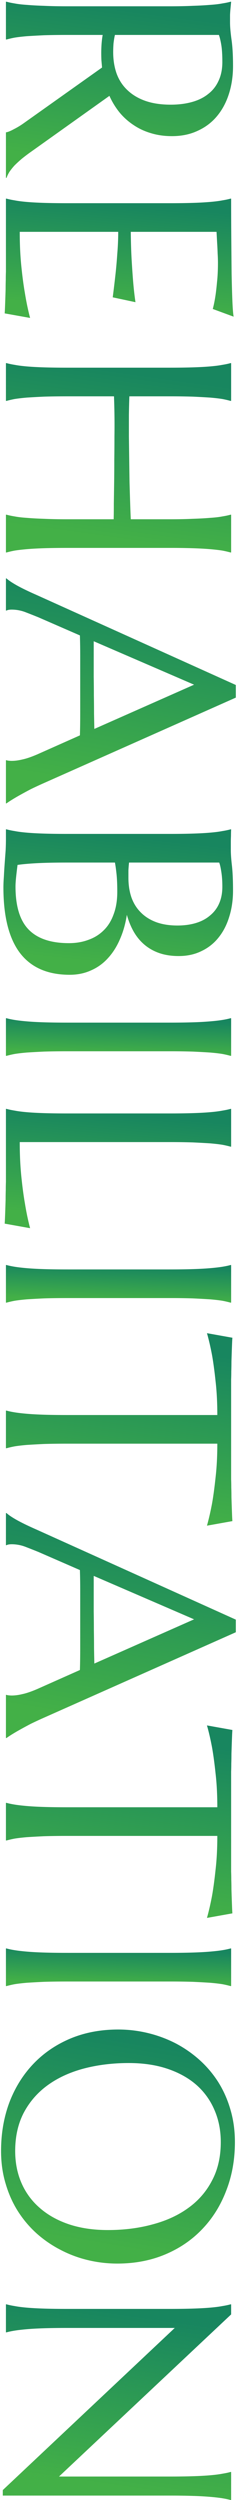
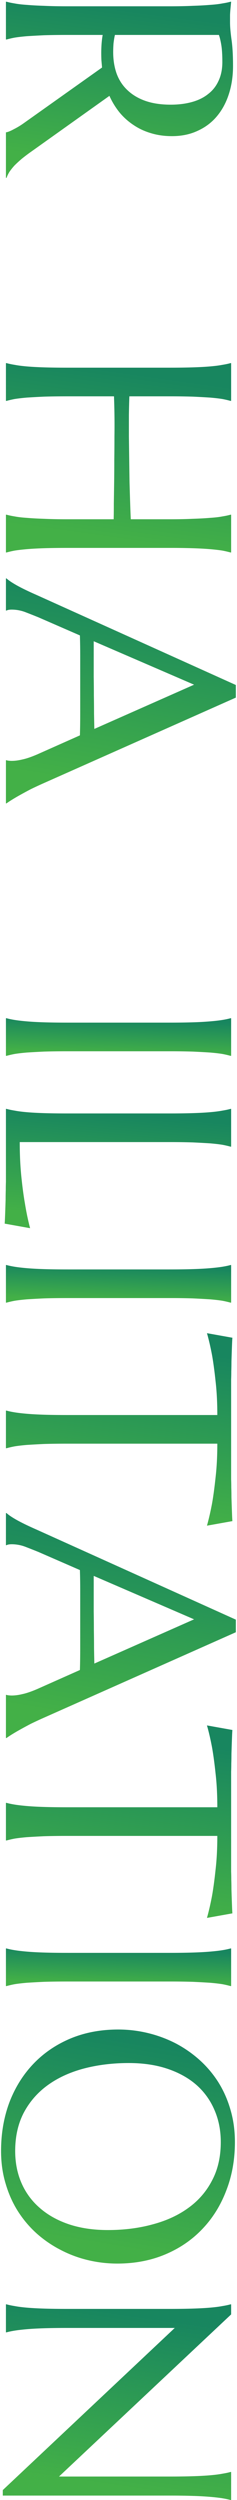
<svg xmlns="http://www.w3.org/2000/svg" width="80" height="842" fill="none">
  <path d="M78.022 779.479l-58.103 54.604H57.24c3.004 0 5.62-.036 7.846-.106 2.262-.071 4.206-.177 5.832-.318 1.66-.142 3.04-.318 4.135-.53 1.095-.177 2.014-.371 2.756-.584h.213v9.437h-.213c-.742-.212-1.66-.407-2.756-.583-1.096-.177-2.474-.336-4.135-.477a106.07 106.07 0 00-5.832-.318 250.155 250.155 0 00-7.846-.107H.94v-1.855l58.05-54.604H22.728c-3.004 0-5.637.036-7.899.106-2.226.071-4.152.177-5.778.318-1.626.142-2.986.301-4.082.477-1.096.177-2.014.372-2.757.584H2v-9.437h.212c.743.212 1.661.407 2.757.583 1.096.212 2.456.389 4.082.53 1.626.142 3.552.248 5.778.319 2.262.07 4.895.106 7.9.106H57.24c3.004 0 5.62-.036 7.846-.106 2.262-.071 4.206-.177 5.832-.319 1.66-.141 3.04-.318 4.135-.53 1.095-.176 2.014-.371 2.756-.583h.213v3.393z" fill="url(#paint0_linear_175_5666)" />
  <path d="M79.294 721.432c0 5.902-.972 11.345-2.916 16.328-1.908 5.018-4.612 9.348-8.11 12.988-3.464 3.64-7.635 6.485-12.512 8.535-4.877 2.05-10.267 3.075-16.17 3.075-3.357 0-6.661-.389-9.913-1.166a39.626 39.626 0 01-9.224-3.446 38.769 38.769 0 01-8.058-5.514 36.285 36.285 0 01-6.362-7.527c-1.767-2.793-3.145-5.885-4.135-9.278C.87 732.034.357 728.376.357 724.453c0-5.902.937-11.362 2.81-16.381 1.908-4.983 4.594-9.295 8.058-12.935 3.463-3.64 7.616-6.485 12.458-8.535 4.877-2.05 10.285-3.075 16.222-3.075 3.358 0 6.662.389 9.913 1.166a42.26 42.26 0 019.278 3.393 39.662 39.662 0 018.058 5.514 36.041 36.041 0 016.415 7.475c1.802 2.827 3.198 5.937 4.188 9.33 1.024 3.428 1.537 7.104 1.537 11.027zm-74.166 3.021c0 3.923.707 7.511 2.12 10.762a23.218 23.218 0 006.15 8.376c2.686 2.368 5.956 4.206 9.808 5.514 3.887 1.307 8.288 1.961 13.2 1.961 5.443 0 10.48-.636 15.109-1.908 4.665-1.237 8.694-3.093 12.087-5.567 3.428-2.474 6.096-5.566 8.005-9.277 1.944-3.676 2.916-7.97 2.916-12.882 0-3.923-.707-7.511-2.12-10.762a23.438 23.438 0 00-6.044-8.429c-2.651-2.333-5.902-4.153-9.755-5.461-3.852-1.307-8.234-1.961-13.147-1.961-5.407 0-10.461.618-15.162 1.855-4.665 1.237-8.712 3.093-12.14 5.567-3.428 2.474-6.132 5.566-8.111 9.277-1.944 3.711-2.916 8.023-2.916 12.935z" fill="url(#paint1_linear_175_5666)" />
  <path d="M2.212 656.227c.743.212 1.661.407 2.757.583 1.096.177 2.456.336 4.082.478 1.626.141 3.552.247 5.778.318 2.262.07 4.895.106 7.9.106H57.24c3.004 0 5.62-.036 7.846-.106 2.262-.071 4.206-.177 5.832-.318 1.66-.142 3.04-.301 4.135-.478 1.095-.176 2.014-.371 2.756-.583h.213v12.67h-.213a33.317 33.317 0 00-2.756-.636c-1.096-.176-2.474-.335-4.135-.477a326.07 326.07 0 00-5.832-.318 250.458 250.458 0 00-7.846-.106H22.728c-3.004 0-5.637.035-7.899.106a336.5 336.5 0 00-5.778.318c-1.626.142-2.986.301-4.082.477a33.315 33.315 0 00-2.757.636H2v-12.67h.212z" fill="url(#paint2_linear_175_5666)" />
  <path d="M73.356 608.676c0-4.17-.194-7.934-.583-11.292-.353-3.357-.742-6.255-1.166-8.694-.53-2.827-1.114-5.354-1.75-7.581l8.588 1.538a50.33 50.33 0 00-.106 1.908c-.035.848-.07 1.785-.106 2.81l-.106 3.287c0 1.166-.017 2.262-.053 3.287 0 1.025-.017 1.926-.053 2.703v33.717c.035.813.053 1.732.053 2.757.036 1.024.053 2.102.053 3.233a786.136 786.136 0 00.212 6.15c.036.848.071 1.484.106 1.908l-8.588 1.538c.636-2.262 1.22-4.807 1.75-7.634.424-2.439.813-5.337 1.166-8.694.389-3.358.583-7.122.583-11.292H22.728c-3.004 0-5.637.035-7.899.106a336.5 336.5 0 00-5.778.318c-1.626.141-2.987.3-4.082.477a33.315 33.315 0 00-2.757.636H2v-12.67h.212c.742.212 1.661.406 2.757.583 1.095.177 2.456.336 4.082.477 1.626.142 3.552.248 5.778.318 2.262.071 4.895.106 7.9.106h50.627z" fill="url(#paint3_linear_175_5666)" />
  <path d="M2 570.827h.212c.176.071.442.124.795.159.353.035.671.053.954.053 1.096 0 2.297-.159 3.605-.477 1.343-.283 3.004-.848 4.983-1.697l14.42-6.414c.07-1.979.106-4.612.106-7.899v-18.767c0-2.58-.035-4.913-.106-6.998l-13.996-6.096a284.978 284.978 0 00-4.294-1.697 12.994 12.994 0 00-4.718-.901c-.46 0-.848.035-1.166.106-.283.071-.477.141-.583.212H2v-10.815h.212c.671.637 1.855 1.432 3.552 2.386 1.731.954 3.887 1.997 6.467 3.128l67.38 30.376v4.242L14.83 578.514a130.62 130.62 0 00-4.453 2.067 154.37 154.37 0 00-3.817 2.068 62.29 62.29 0 00-2.863 1.696c-.777.495-1.272.831-1.484 1.008H2v-14.526zm29.634-34.353v6.309c.035 2.156.053 4.259.053 6.308.036 2.086.053 4.082.053 5.991.036 1.908.07 3.64.106 5.195L65.51 545.38l-33.876-14.631v5.725z" fill="url(#paint4_linear_175_5666)" />
  <path d="M73.356 476.571c0-4.17-.194-7.934-.583-11.292-.353-3.357-.742-6.255-1.166-8.694-.53-2.827-1.114-5.354-1.75-7.581l8.588 1.538a50.33 50.33 0 00-.106 1.908c-.035.848-.07 1.785-.106 2.81l-.106 3.287c0 1.166-.017 2.261-.053 3.286 0 1.025-.017 1.927-.053 2.704v33.717c.035.812.053 1.731.053 2.756.036 1.025.053 2.103.053 3.234a791.723 791.723 0 00.212 6.15c.036.848.071 1.484.106 1.908l-8.588 1.538c.636-2.262 1.22-4.807 1.75-7.634.424-2.439.813-5.337 1.166-8.695.389-3.357.583-7.121.583-11.291H22.728c-3.004 0-5.637.035-7.899.106a336.5 336.5 0 00-5.778.318c-1.626.141-2.987.3-4.082.477a33.315 33.315 0 00-2.757.636H2v-12.67h.212c.742.212 1.661.406 2.757.583 1.095.177 2.456.336 4.082.477 1.626.141 3.552.247 5.778.318 2.262.071 4.895.106 7.9.106h50.627z" fill="url(#paint5_linear_175_5666)" />
  <path d="M2.212 426.052c.743.212 1.661.406 2.757.583 1.096.176 2.456.335 4.082.477 1.626.141 3.552.247 5.778.318 2.262.071 4.895.106 7.9.106H57.24c3.004 0 5.62-.035 7.846-.106 2.262-.071 4.206-.177 5.832-.318 1.66-.142 3.04-.301 4.135-.477 1.095-.177 2.014-.371 2.756-.583h.213v12.67h-.213a33.317 33.317 0 00-2.756-.636c-1.096-.177-2.474-.336-4.135-.478a326.07 326.07 0 00-5.832-.318 253.55 253.55 0 00-7.846-.106H22.728c-3.004 0-5.637.036-7.899.106a336.5 336.5 0 00-5.778.318c-1.626.142-2.986.301-4.082.478a33.315 33.315 0 00-2.757.636H2v-12.67h.212z" fill="url(#paint6_linear_175_5666)" />
  <path d="M6.665 384.65c0 4.171.177 8.005.53 11.504.354 3.499.76 6.556 1.22 9.171.495 3.04 1.078 5.814 1.75 8.324l-8.589-1.538c.036-.424.07-1.06.106-1.908.036-.849.07-1.803.106-2.863.036-1.025.07-2.121.106-3.287 0-1.131.018-2.209.053-3.234 0-1.025.018-1.944.053-2.756v-24.599h.212c.743.212 1.661.407 2.757.584 1.096.212 2.456.388 4.082.53 1.626.141 3.552.247 5.778.318 2.262.07 4.895.106 7.9.106H57.24c3.004 0 5.62-.036 7.846-.106 2.262-.071 4.206-.177 5.832-.318 1.66-.142 3.04-.318 4.135-.53 1.095-.177 2.014-.372 2.756-.584h.213v12.724h-.213a33.273 33.273 0 00-2.756-.637c-1.096-.176-2.474-.335-4.135-.477a326.07 326.07 0 00-5.832-.318 253.55 253.55 0 00-7.846-.106H6.665z" fill="url(#paint7_linear_175_5666)" />
  <path d="M2.212 342.931c.743.212 1.661.406 2.757.583 1.096.177 2.456.336 4.082.477 1.626.142 3.552.248 5.778.318 2.262.071 4.895.106 7.9.106H57.24c3.004 0 5.62-.035 7.846-.106a106.07 106.07 0 005.832-.318c1.66-.141 3.04-.3 4.135-.477 1.095-.177 2.014-.371 2.756-.583h.213v12.67h-.213a33.317 33.317 0 00-2.756-.636c-1.096-.177-2.474-.336-4.135-.477a326.07 326.07 0 00-5.832-.318 250.458 250.458 0 00-7.846-.106H22.728c-3.004 0-5.637.035-7.899.106a336.5 336.5 0 00-5.778.318c-1.626.141-2.986.3-4.082.477a33.315 33.315 0 00-2.757.636H2v-12.67h.212z" fill="url(#paint8_linear_175_5666)" />
-   <path d="M57.24 280.854c3.004 0 5.62-.035 7.846-.106 2.262-.07 4.206-.176 5.831-.318 1.661-.141 3.04-.318 4.135-.53 1.096-.177 2.015-.371 2.757-.583h.212a44.58 44.58 0 00-.053 2.226 42.598 42.598 0 00-.053 2.227v2.598c0 1.272.124 2.986.371 5.142.248 2.191.371 5.001.371 8.429 0 3.181-.424 6.114-1.272 8.8-.813 2.686-1.997 5.001-3.552 6.945a16.007 16.007 0 01-5.778 4.612c-2.262 1.131-4.842 1.697-7.74 1.697-2.439 0-4.63-.336-6.574-1.008-1.909-.671-3.587-1.625-5.036-2.862-1.414-1.202-2.616-2.669-3.605-4.4-.955-1.697-1.714-3.57-2.28-5.62-.46 3.004-1.237 5.743-2.332 8.217-1.06 2.474-2.404 4.595-4.03 6.362a16.515 16.515 0 01-5.725 4.135c-2.156.989-4.559 1.484-7.21 1.484-7.457 0-13.059-2.456-16.805-7.369-3.71-4.912-5.566-12.263-5.566-22.053 0-1.06.053-2.297.159-3.711.07-1.414.159-2.863.265-4.347.106-1.449.212-2.881.318-4.294A76.36 76.36 0 002 282.816v-3.499h.212c.742.212 1.661.406 2.757.583 1.095.212 2.456.389 4.082.53 1.625.142 3.551.248 5.778.318 2.262.071 4.895.106 7.9.106h34.51zM39.586 300.31c0-2.403-.088-4.418-.265-6.043-.176-1.626-.353-2.881-.53-3.764H22.728c-4.135 0-7.546.07-10.232.212-2.686.141-4.877.336-6.573.583a156.35 156.35 0 00-.477 4.029c-.142 1.343-.212 2.421-.212 3.234 0 6.609 1.466 11.433 4.4 14.472 2.968 3.075 7.51 4.613 13.624 4.613 2.404 0 4.595-.371 6.574-1.114 2.014-.707 3.746-1.784 5.195-3.234 1.45-1.413 2.563-3.216 3.34-5.407.813-2.156 1.22-4.683 1.22-7.581zm3.976-9.807a43.748 43.748 0 00-.212 2.65v2.492c0 2.403.336 4.595 1.008 6.574.706 1.979 1.749 3.658 3.127 5.036 1.379 1.414 3.093 2.509 5.143 3.287 2.085.777 4.506 1.166 7.263 1.166 2.297 0 4.382-.283 6.255-.848 1.873-.566 3.464-1.414 4.771-2.545a10.673 10.673 0 003.075-4.082c.707-1.626 1.06-3.481 1.06-5.566 0-1.343-.053-2.527-.159-3.552a28.93 28.93 0 00-.37-2.545c-.142-.813-.319-1.502-.531-2.067h-30.43z" fill="url(#paint9_linear_175_5666)" />
  <path d="M2 256.046h.212c.176.071.442.124.795.159.353.036.671.053.954.053 1.096 0 2.297-.159 3.605-.477 1.343-.283 3.004-.848 4.983-1.696l14.42-6.415c.07-1.979.106-4.612.106-7.899v-18.767c0-2.58-.035-4.912-.106-6.997l-13.996-6.097a275.222 275.222 0 00-4.294-1.696 12.995 12.995 0 00-4.718-.902c-.46 0-.848.036-1.166.106-.283.071-.477.142-.583.212H2v-10.814h.212c.671.636 1.855 1.431 3.552 2.385 1.731.955 3.887 1.997 6.467 3.128l67.38 30.377v4.241L14.83 263.733c-1.52.672-3.004 1.361-4.453 2.068a151.287 151.287 0 00-3.817 2.067 62.207 62.207 0 00-2.863 1.697c-.777.494-1.272.83-1.484 1.007H2v-14.526zm29.634-34.353v6.309c.035 2.156.053 4.259.053 6.309.036 2.085.053 4.082.053 5.99.036 1.909.07 3.64.106 5.195L65.51 230.6l-33.876-14.632v5.725z" fill="url(#paint10_linear_175_5666)" />
  <path d="M38.367 174.885c.036-1.414.053-3.181.053-5.302.036-2.12.071-4.435.106-6.944.036-2.474.053-5.072.053-7.793.036-2.686.053-5.319.053-7.899.036-2.58.036-5.037 0-7.369a241.551 241.551 0 00-.158-6.097H22.729c-3.005 0-5.638.036-7.9.106a336.5 336.5 0 00-5.778.318c-1.626.142-2.986.301-4.082.477a33.683 33.683 0 00-2.757.637H2v-12.724h.212c.743.212 1.661.407 2.757.584 1.096.212 2.456.388 4.082.53 1.626.141 3.552.247 5.778.318 2.262.07 4.895.106 7.9.106H57.24c3.004 0 5.62-.036 7.846-.106 2.262-.071 4.206-.177 5.832-.318 1.66-.142 3.04-.318 4.135-.53 1.095-.177 2.014-.372 2.756-.584h.213v12.724h-.213a33.685 33.685 0 00-2.756-.637c-1.096-.176-2.474-.335-4.135-.477a326.07 326.07 0 00-5.832-.318 253.55 253.55 0 00-7.846-.106H43.67c-.07 1.838-.124 3.923-.16 6.256v7.316c.036 2.544.072 5.124.107 7.74.035 2.65.07 5.195.106 7.634.07 2.474.141 4.771.212 6.891.07 2.156.141 4.012.212 5.567H57.24c3.004 0 5.62-.053 7.846-.159 2.262-.071 4.206-.177 5.832-.318 1.66-.106 3.04-.265 4.135-.478 1.095-.176 2.014-.371 2.756-.583h.213v12.724h-.213a32.871 32.871 0 00-2.756-.637c-1.096-.176-2.474-.335-4.135-.477-1.626-.141-3.57-.247-5.832-.318a250.458 250.458 0 00-7.846-.106H22.728c-3.004 0-5.637.035-7.899.106-2.226.071-4.152.177-5.778.318-1.626.142-2.986.301-4.082.477a32.87 32.87 0 00-2.757.637H2v-12.724h.212c.743.212 1.661.407 2.757.583 1.096.213 2.456.372 4.082.478 1.626.141 3.552.247 5.778.318 2.262.106 4.895.159 7.9.159h15.639z" fill="url(#paint11_linear_175_5666)" />
-   <path d="M78.02 66.898c0 4.418.019 8.8.054 13.148.035 4.382.07 8.393.106 12.034.07 3.64.159 6.75.265 9.33.106 2.58.247 4.33.424 5.248l-7.05-2.597c.317-1.166.6-2.527.848-4.082.212-1.343.406-2.987.583-4.93.212-1.909.318-4.118.318-6.627 0-.848-.035-1.873-.106-3.075a99.684 99.684 0 00-.16-3.393l-.211-3.87H44.145c.036 3.64.142 6.927.318 9.86.177 2.934.354 5.426.53 7.476.213 2.403.46 4.523.743 6.361l-7.687-1.643c.318-2.439.618-4.93.901-7.475.247-2.191.46-4.577.636-7.157.212-2.58.318-5.054.318-7.422H6.664c0 4.17.178 8.005.531 11.504.353 3.499.76 6.556 1.22 9.172.494 3.039 1.077 5.813 1.749 8.323l-8.588-1.538c.035-.424.07-1.06.106-1.908a789.854 789.854 0 00.212-6.15c0-1.13.017-2.209.053-3.234 0-1.025.017-1.944.053-2.756V66.898h.212c.742.213 1.66.407 2.756.584 1.096.212 2.457.388 4.083.53 1.625.141 3.551.247 5.778.318 2.262.07 4.895.106 7.899.106H57.24c3.004 0 5.62-.036 7.846-.106a107.03 107.03 0 005.831-.318c1.661-.142 3.04-.318 4.135-.53 1.096-.177 2.015-.371 2.757-.584h.212z" fill="url(#paint12_linear_175_5666)" />
  <path d="M22.728 11.767c-3.004 0-5.637.035-7.899.106-2.227.106-4.153.212-5.778.318-1.626.141-2.987.3-4.082.477a33.311 33.311 0 00-2.757.636H2V.581h.212c.742.212 1.661.406 2.757.583 1.095.212 2.456.371 4.082.477 1.625.141 3.551.247 5.778.318 2.227.106 4.86.16 7.9.16h34.51c3.005 0 5.62-.054 7.847-.16 2.262-.07 4.206-.177 5.831-.318 1.626-.106 2.987-.265 4.082-.477C76.13.987 77.067.793 77.81.581h.212l-.212 2.226a36.53 36.53 0 00-.159 2.227v2.598c0 1.378.159 3.233.477 5.566.354 2.368.53 5.372.53 9.012 0 3.393-.46 6.52-1.378 9.384-.919 2.898-2.262 5.407-4.03 7.527-1.766 2.121-3.94 3.764-6.52 4.93-2.544 1.202-5.443 1.803-8.694 1.803-2.545 0-4.913-.335-7.104-1.007-2.156-.636-4.117-1.555-5.884-2.757a21.486 21.486 0 01-4.718-4.24 25.196 25.196 0 01-3.393-5.567L10.8 50.89a60.313 60.313 0 00-3.393 2.544 42.7 42.7 0 00-2.491 2.28 20.214 20.214 0 00-1.697 2.12c-.424.672-.76 1.36-1.007 2.068H2v-15.32c.671-.106 1.555-.46 2.65-1.06a25.403 25.403 0 003.34-2.015L34.444 22.74l-.212-2.438a57.44 57.44 0 01-.053-2.492c0-.99.035-1.997.106-3.022.07-.99.194-1.996.371-3.021H22.728zm16.063 0a26.4 26.4 0 00-.477 2.915c-.07.99-.106 1.944-.106 2.863 0 2.65.389 5.072 1.166 7.263.813 2.191 2.032 4.047 3.658 5.566 1.626 1.555 3.64 2.757 6.044 3.605 2.438.849 5.283 1.273 8.535 1.273 2.65 0 5.054-.3 7.21-.902 2.156-.6 3.976-1.502 5.46-2.703 1.52-1.167 2.686-2.651 3.499-4.453.848-1.803 1.272-3.906 1.272-6.31 0-2.438-.123-4.381-.37-5.83-.248-1.45-.513-2.545-.796-3.287H38.791z" fill="url(#paint13_linear_175_5666)" />
  <defs>
    <linearGradient id="paint0_linear_175_5666" x1="63.006" y1="782.181" x2="54.73" y2="839.751" gradientUnits="userSpaceOnUse">
      <stop stop-color="#18865F" />
      <stop offset="1" stop-color="#43B047" />
    </linearGradient>
    <linearGradient id="paint1_linear_175_5666" x1="63.917" y1="690.818" x2="52.437" y2="759.185" gradientUnits="userSpaceOnUse">
      <stop stop-color="#18865F" />
      <stop offset="1" stop-color="#43B047" />
    </linearGradient>
    <linearGradient id="paint2_linear_175_5666" x1="63.212" y1="657.399" x2="62.896" y2="668.688" gradientUnits="userSpaceOnUse">
      <stop stop-color="#18865F" />
      <stop offset="1" stop-color="#43B047" />
    </linearGradient>
    <linearGradient id="paint3_linear_175_5666" x1="63.553" y1="587.106" x2="55.473" y2="643.768" gradientUnits="userSpaceOnUse">
      <stop stop-color="#18865F" />
      <stop offset="1" stop-color="#43B047" />
    </linearGradient>
    <linearGradient id="paint4_linear_175_5666" x1="64.492" y1="516.603" x2="53.696" y2="582.384" gradientUnits="userSpaceOnUse">
      <stop stop-color="#18865F" />
      <stop offset="1" stop-color="#43B047" />
    </linearGradient>
    <linearGradient id="paint5_linear_175_5666" x1="63.553" y1="455" x2="55.473" y2="511.663" gradientUnits="userSpaceOnUse">
      <stop stop-color="#18865F" />
      <stop offset="1" stop-color="#43B047" />
    </linearGradient>
    <linearGradient id="paint6_linear_175_5666" x1="63.212" y1="427.223" x2="62.896" y2="438.513" gradientUnits="userSpaceOnUse">
      <stop stop-color="#18865F" />
      <stop offset="1" stop-color="#43B047" />
    </linearGradient>
    <linearGradient id="paint7_linear_175_5666" x1="63.13" y1="377.181" x2="59.987" y2="412.736" gradientUnits="userSpaceOnUse">
      <stop stop-color="#18865F" />
      <stop offset="1" stop-color="#43B047" />
    </linearGradient>
    <linearGradient id="paint8_linear_175_5666" x1="63.212" y1="344.103" x2="62.896" y2="355.392" gradientUnits="userSpaceOnUse">
      <stop stop-color="#18865F" />
      <stop offset="1" stop-color="#43B047" />
    </linearGradient>
    <linearGradient id="paint9_linear_175_5666" x1="63.559" y1="283.847" x2="58.969" y2="327.04" gradientUnits="userSpaceOnUse">
      <stop stop-color="#18865F" />
      <stop offset="1" stop-color="#43B047" />
    </linearGradient>
    <linearGradient id="paint10_linear_175_5666" x1="64.492" y1="201.822" x2="53.696" y2="267.603" gradientUnits="userSpaceOnUse">
      <stop stop-color="#18865F" />
      <stop offset="1" stop-color="#43B047" />
    </linearGradient>
    <linearGradient id="paint11_linear_175_5666" x1="63.212" y1="128.194" x2="55.347" y2="183.953" gradientUnits="userSpaceOnUse">
      <stop stop-color="#18865F" />
      <stop offset="1" stop-color="#43B047" />
    </linearGradient>
    <linearGradient id="paint12_linear_175_5666" x1="63.812" y1="70.615" x2="60.703" y2="106.176" gradientUnits="userSpaceOnUse">
      <stop stop-color="#18865F" />
      <stop offset="1" stop-color="#43B047" />
    </linearGradient>
    <linearGradient id="paint13_linear_175_5666" x1="63.724" y1="6.067" x2="56.956" y2="58.085" gradientUnits="userSpaceOnUse">
      <stop stop-color="#18865F" />
      <stop offset="1" stop-color="#43B047" />
    </linearGradient>
  </defs>
</svg>